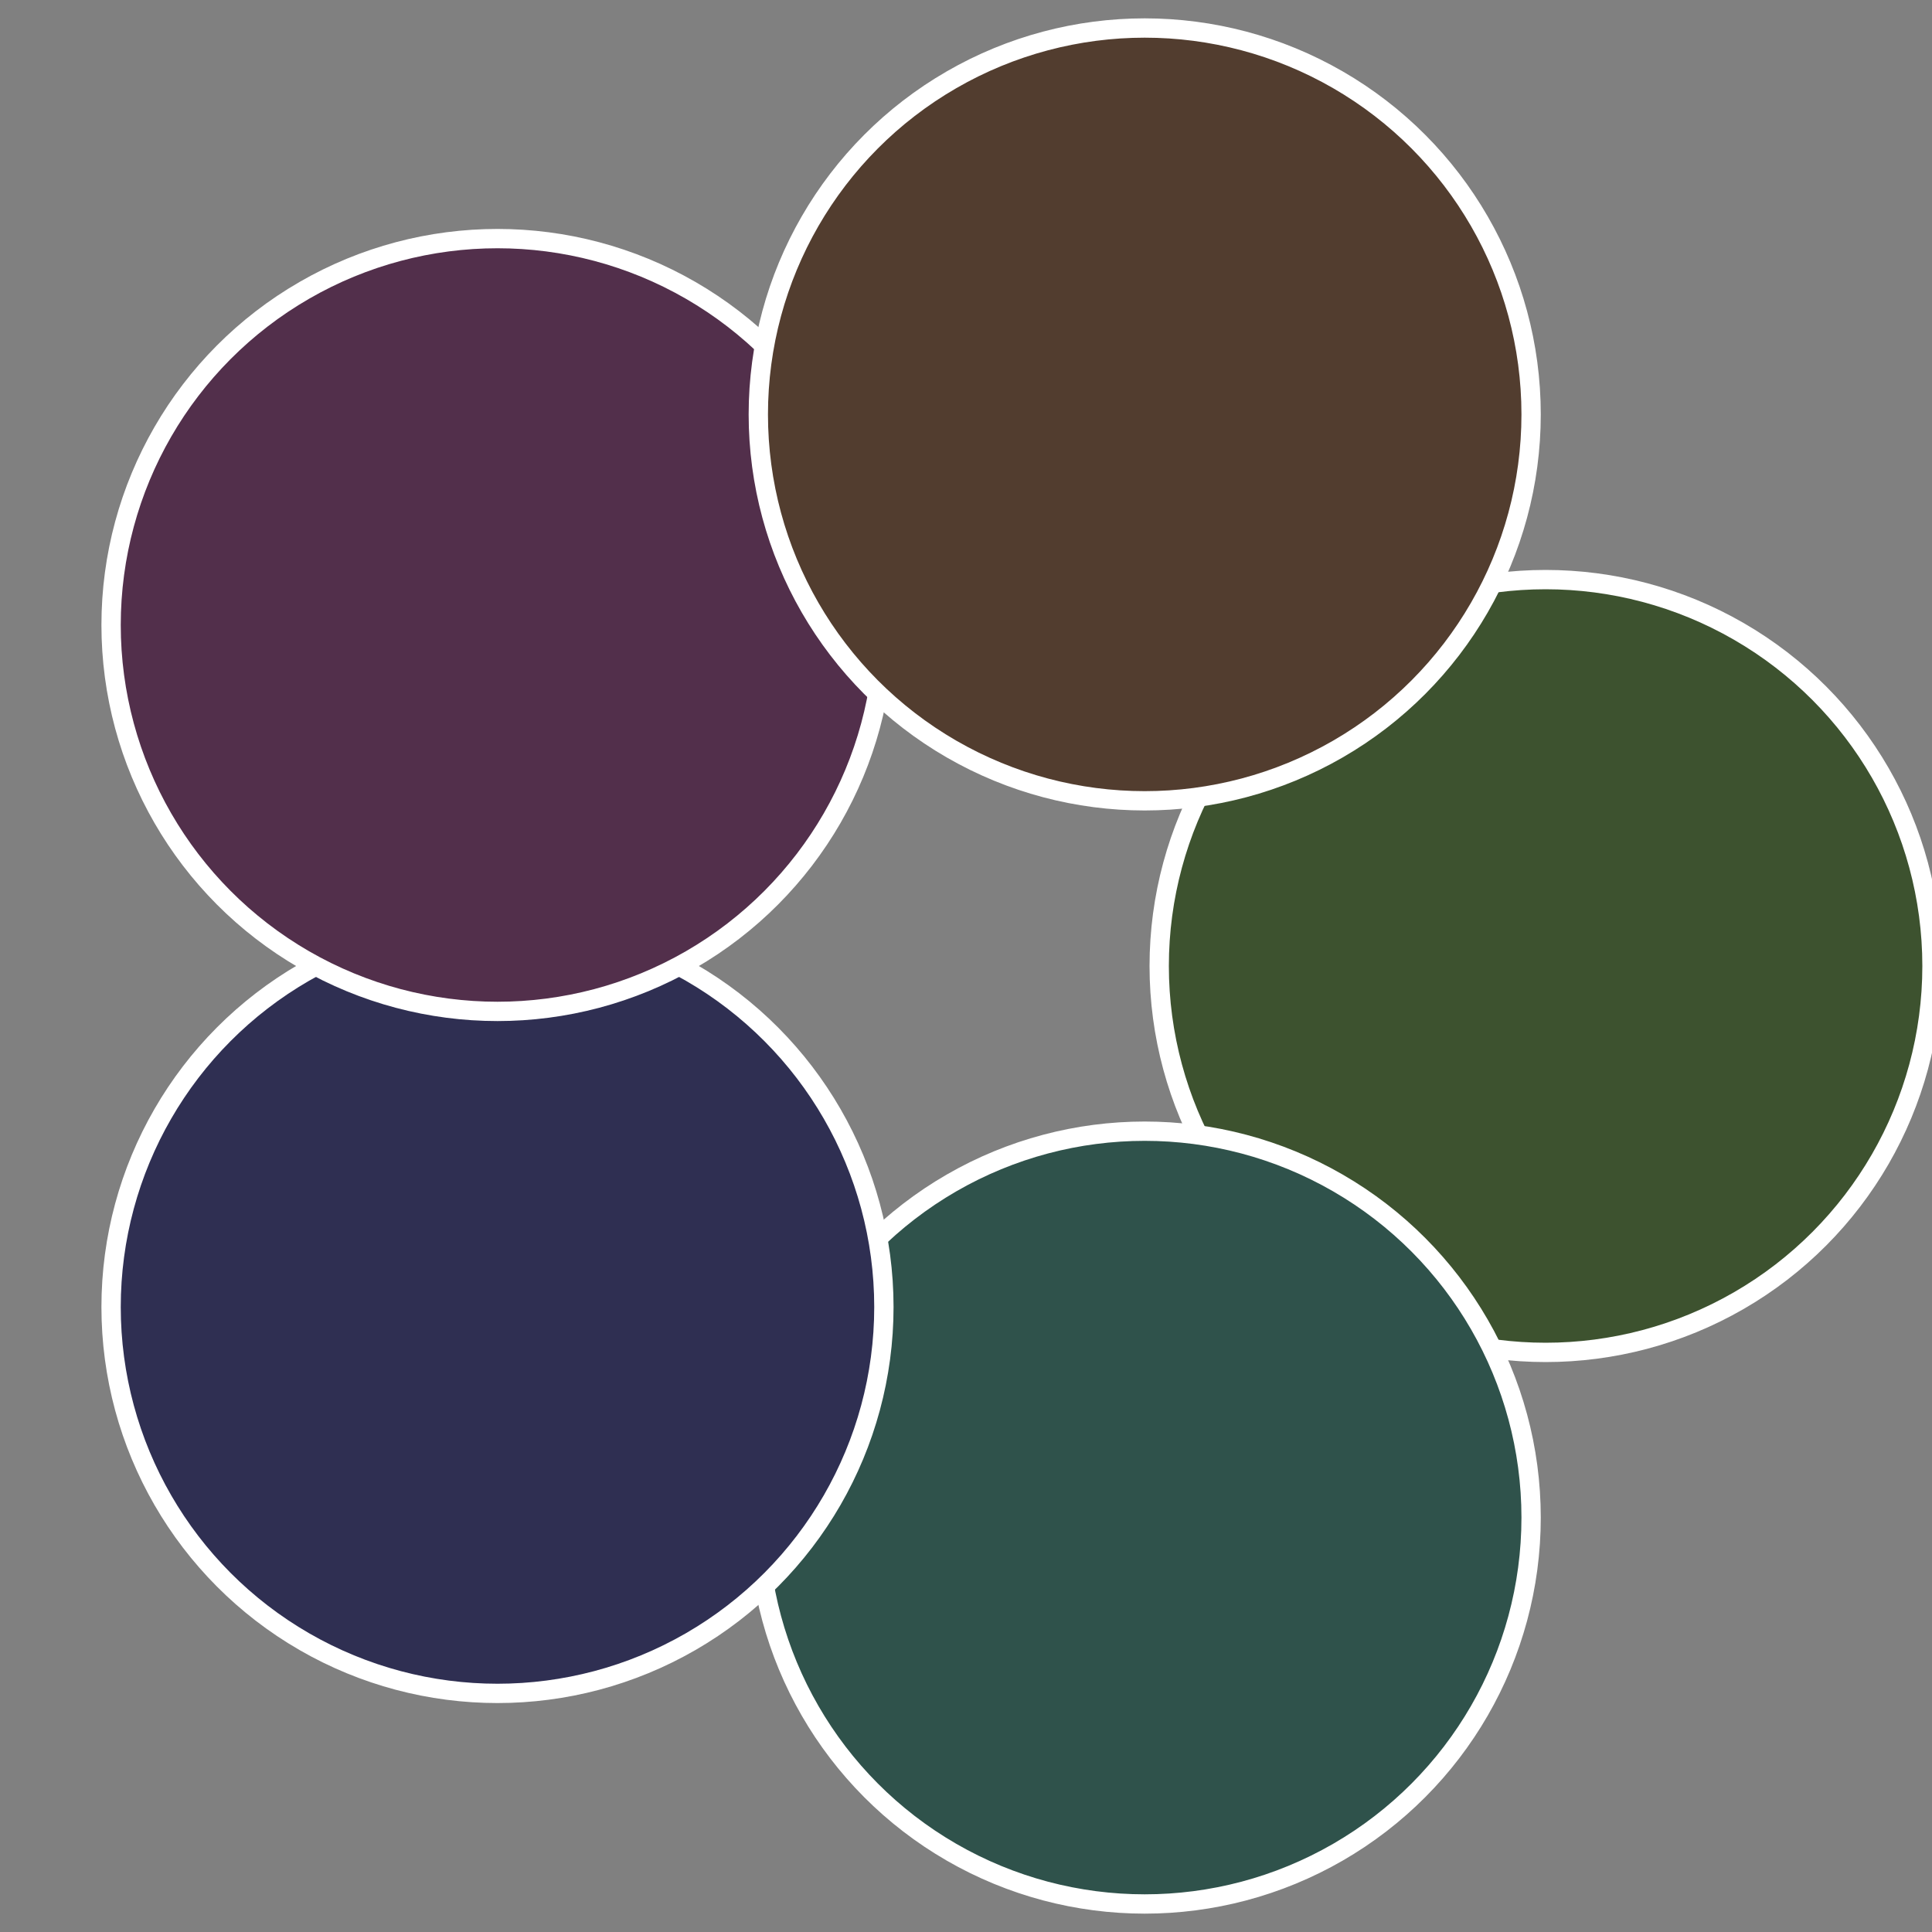
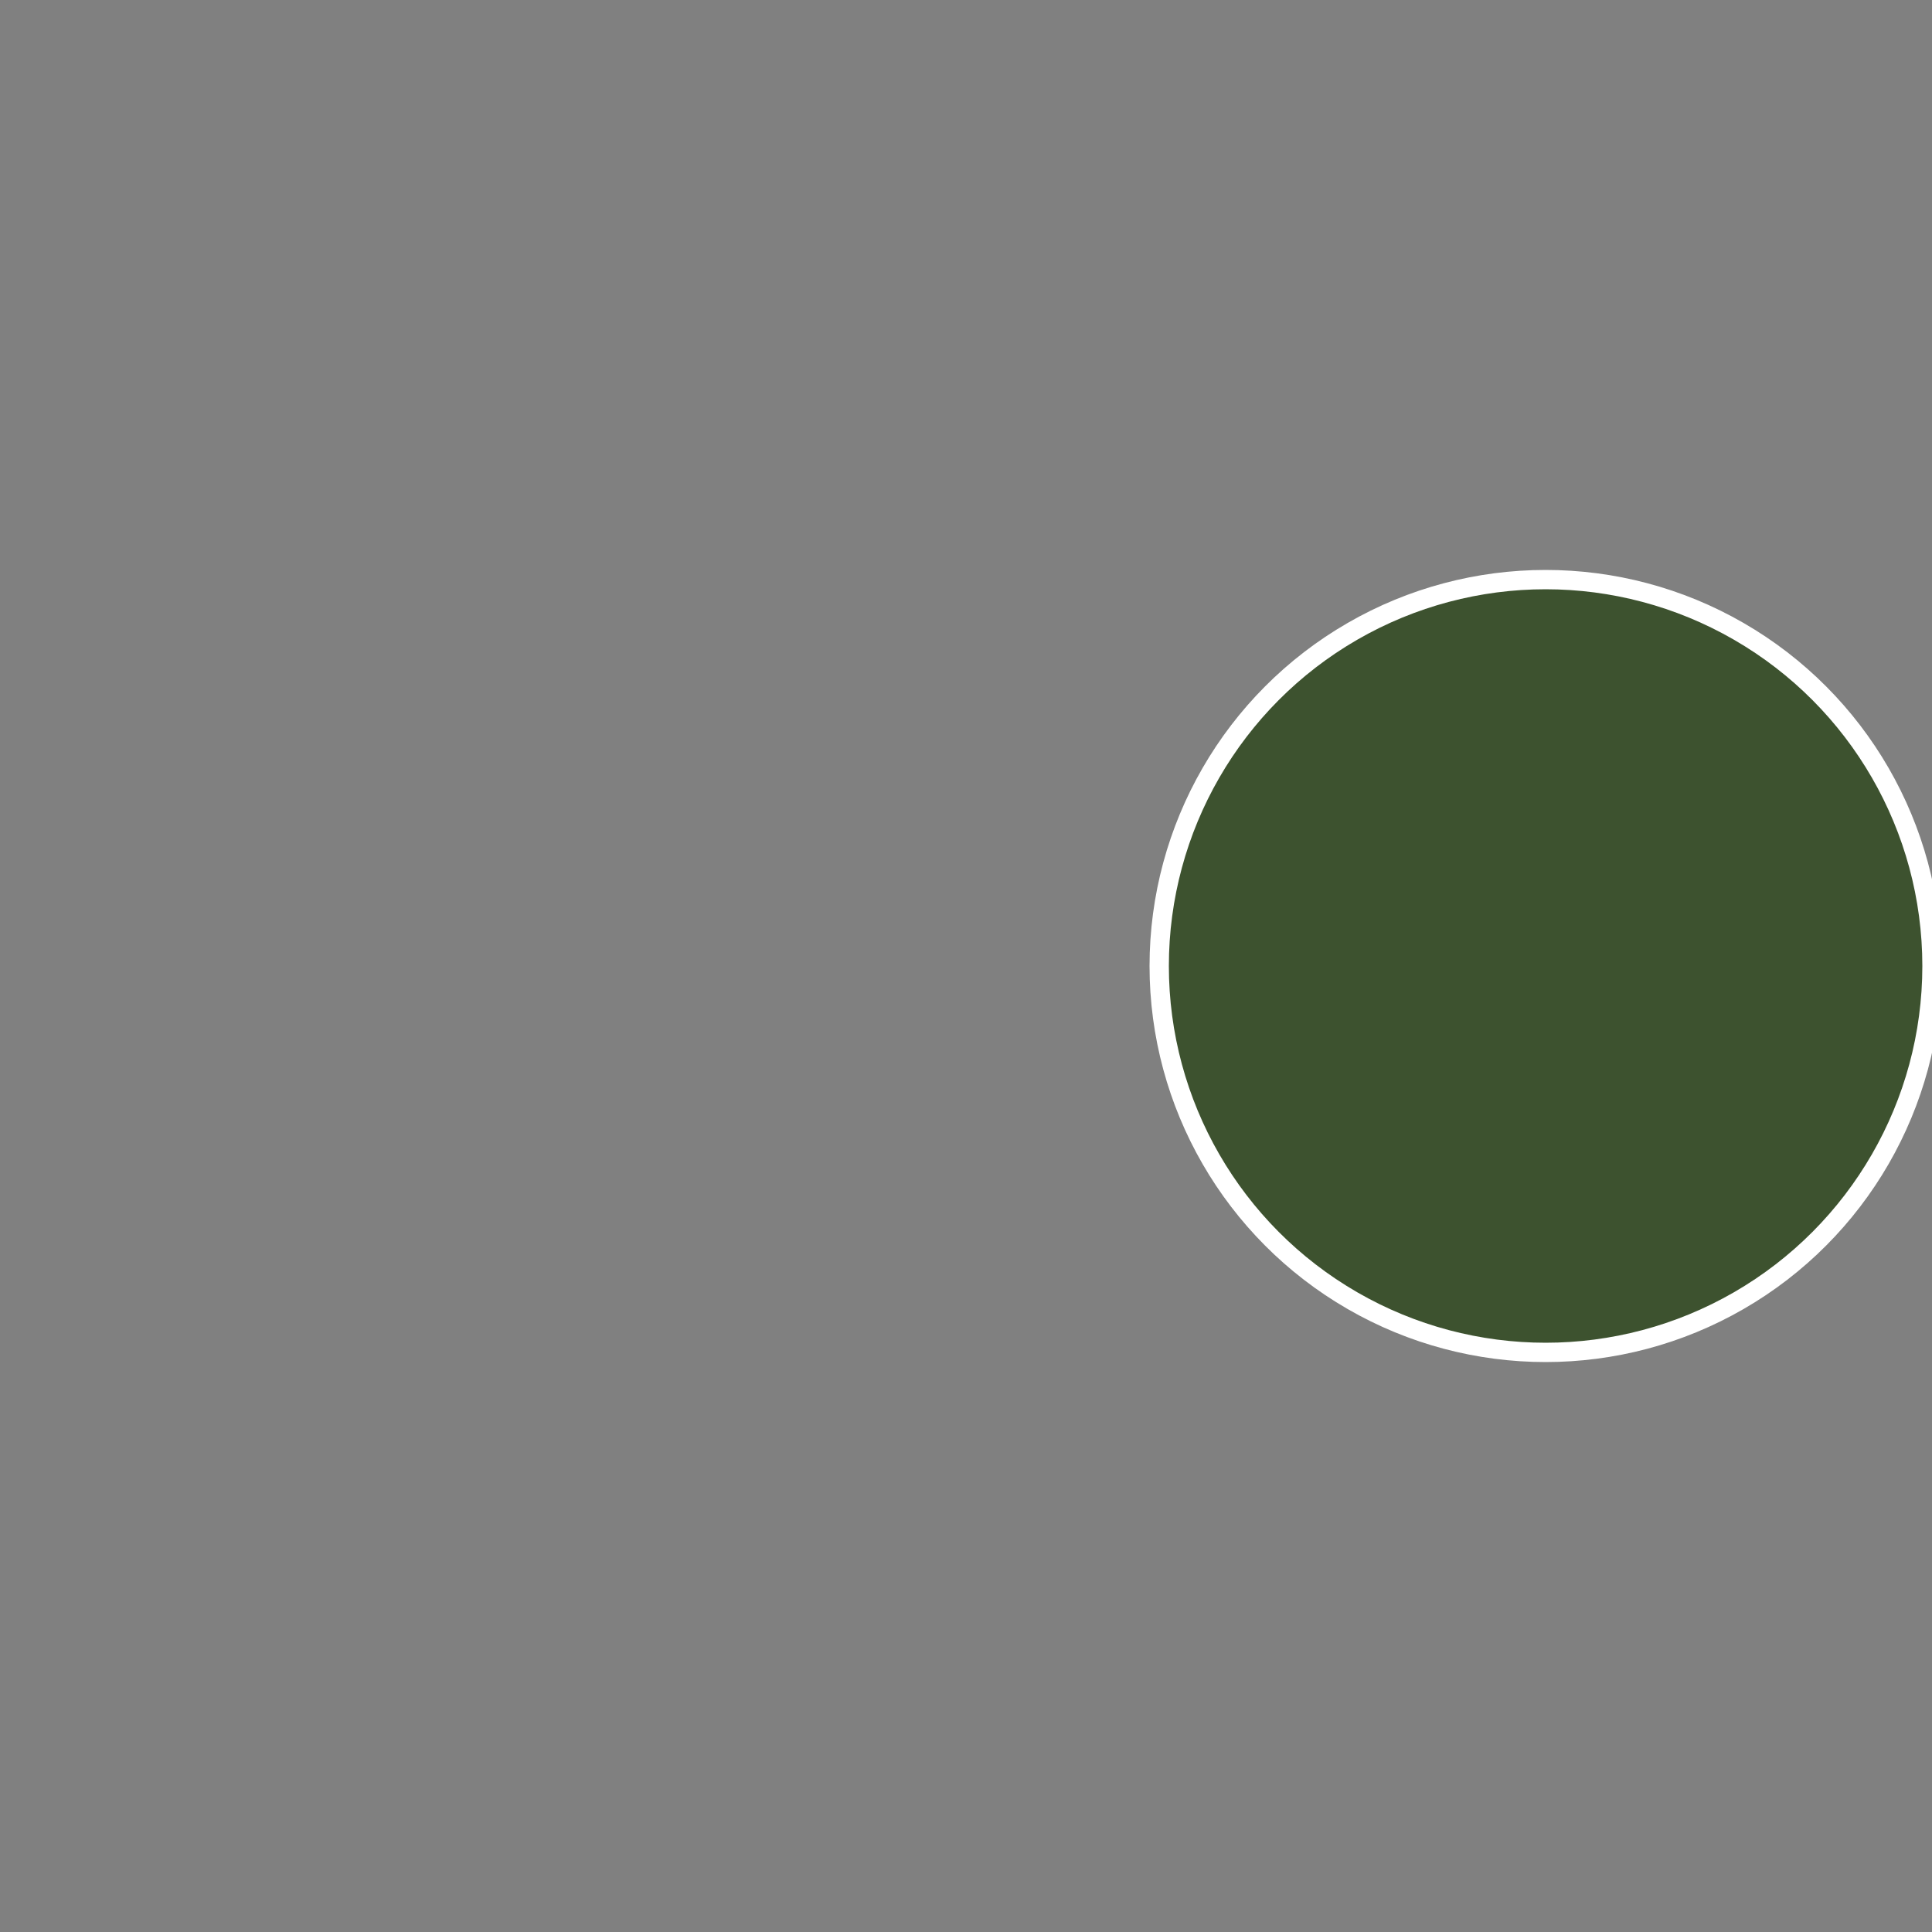
<svg xmlns="http://www.w3.org/2000/svg" width="500" height="500" viewBox="-1 -1 2 2">
  <rect x="-1" y="-1" width="2" height="2" fill="#808080" stroke="none" />
  <circle cx="0.6" cy="0" r="0.4" fill="#3d522f" stroke="#fff" stroke-width="1%" />
-   <circle cx="0.185" cy="0.571" r="0.4" fill="#2f524b" stroke="#fff" stroke-width="1%" />
-   <circle cx="-0.485" cy="0.353" r="0.4" fill="#2f2f52" stroke="#fff" stroke-width="1%" />
-   <circle cx="-0.485" cy="-0.353" r="0.4" fill="#522f4b" stroke="#fff" stroke-width="1%" />
-   <circle cx="0.185" cy="-0.571" r="0.4" fill="#523d2f" stroke="#fff" stroke-width="1%" />
</svg>